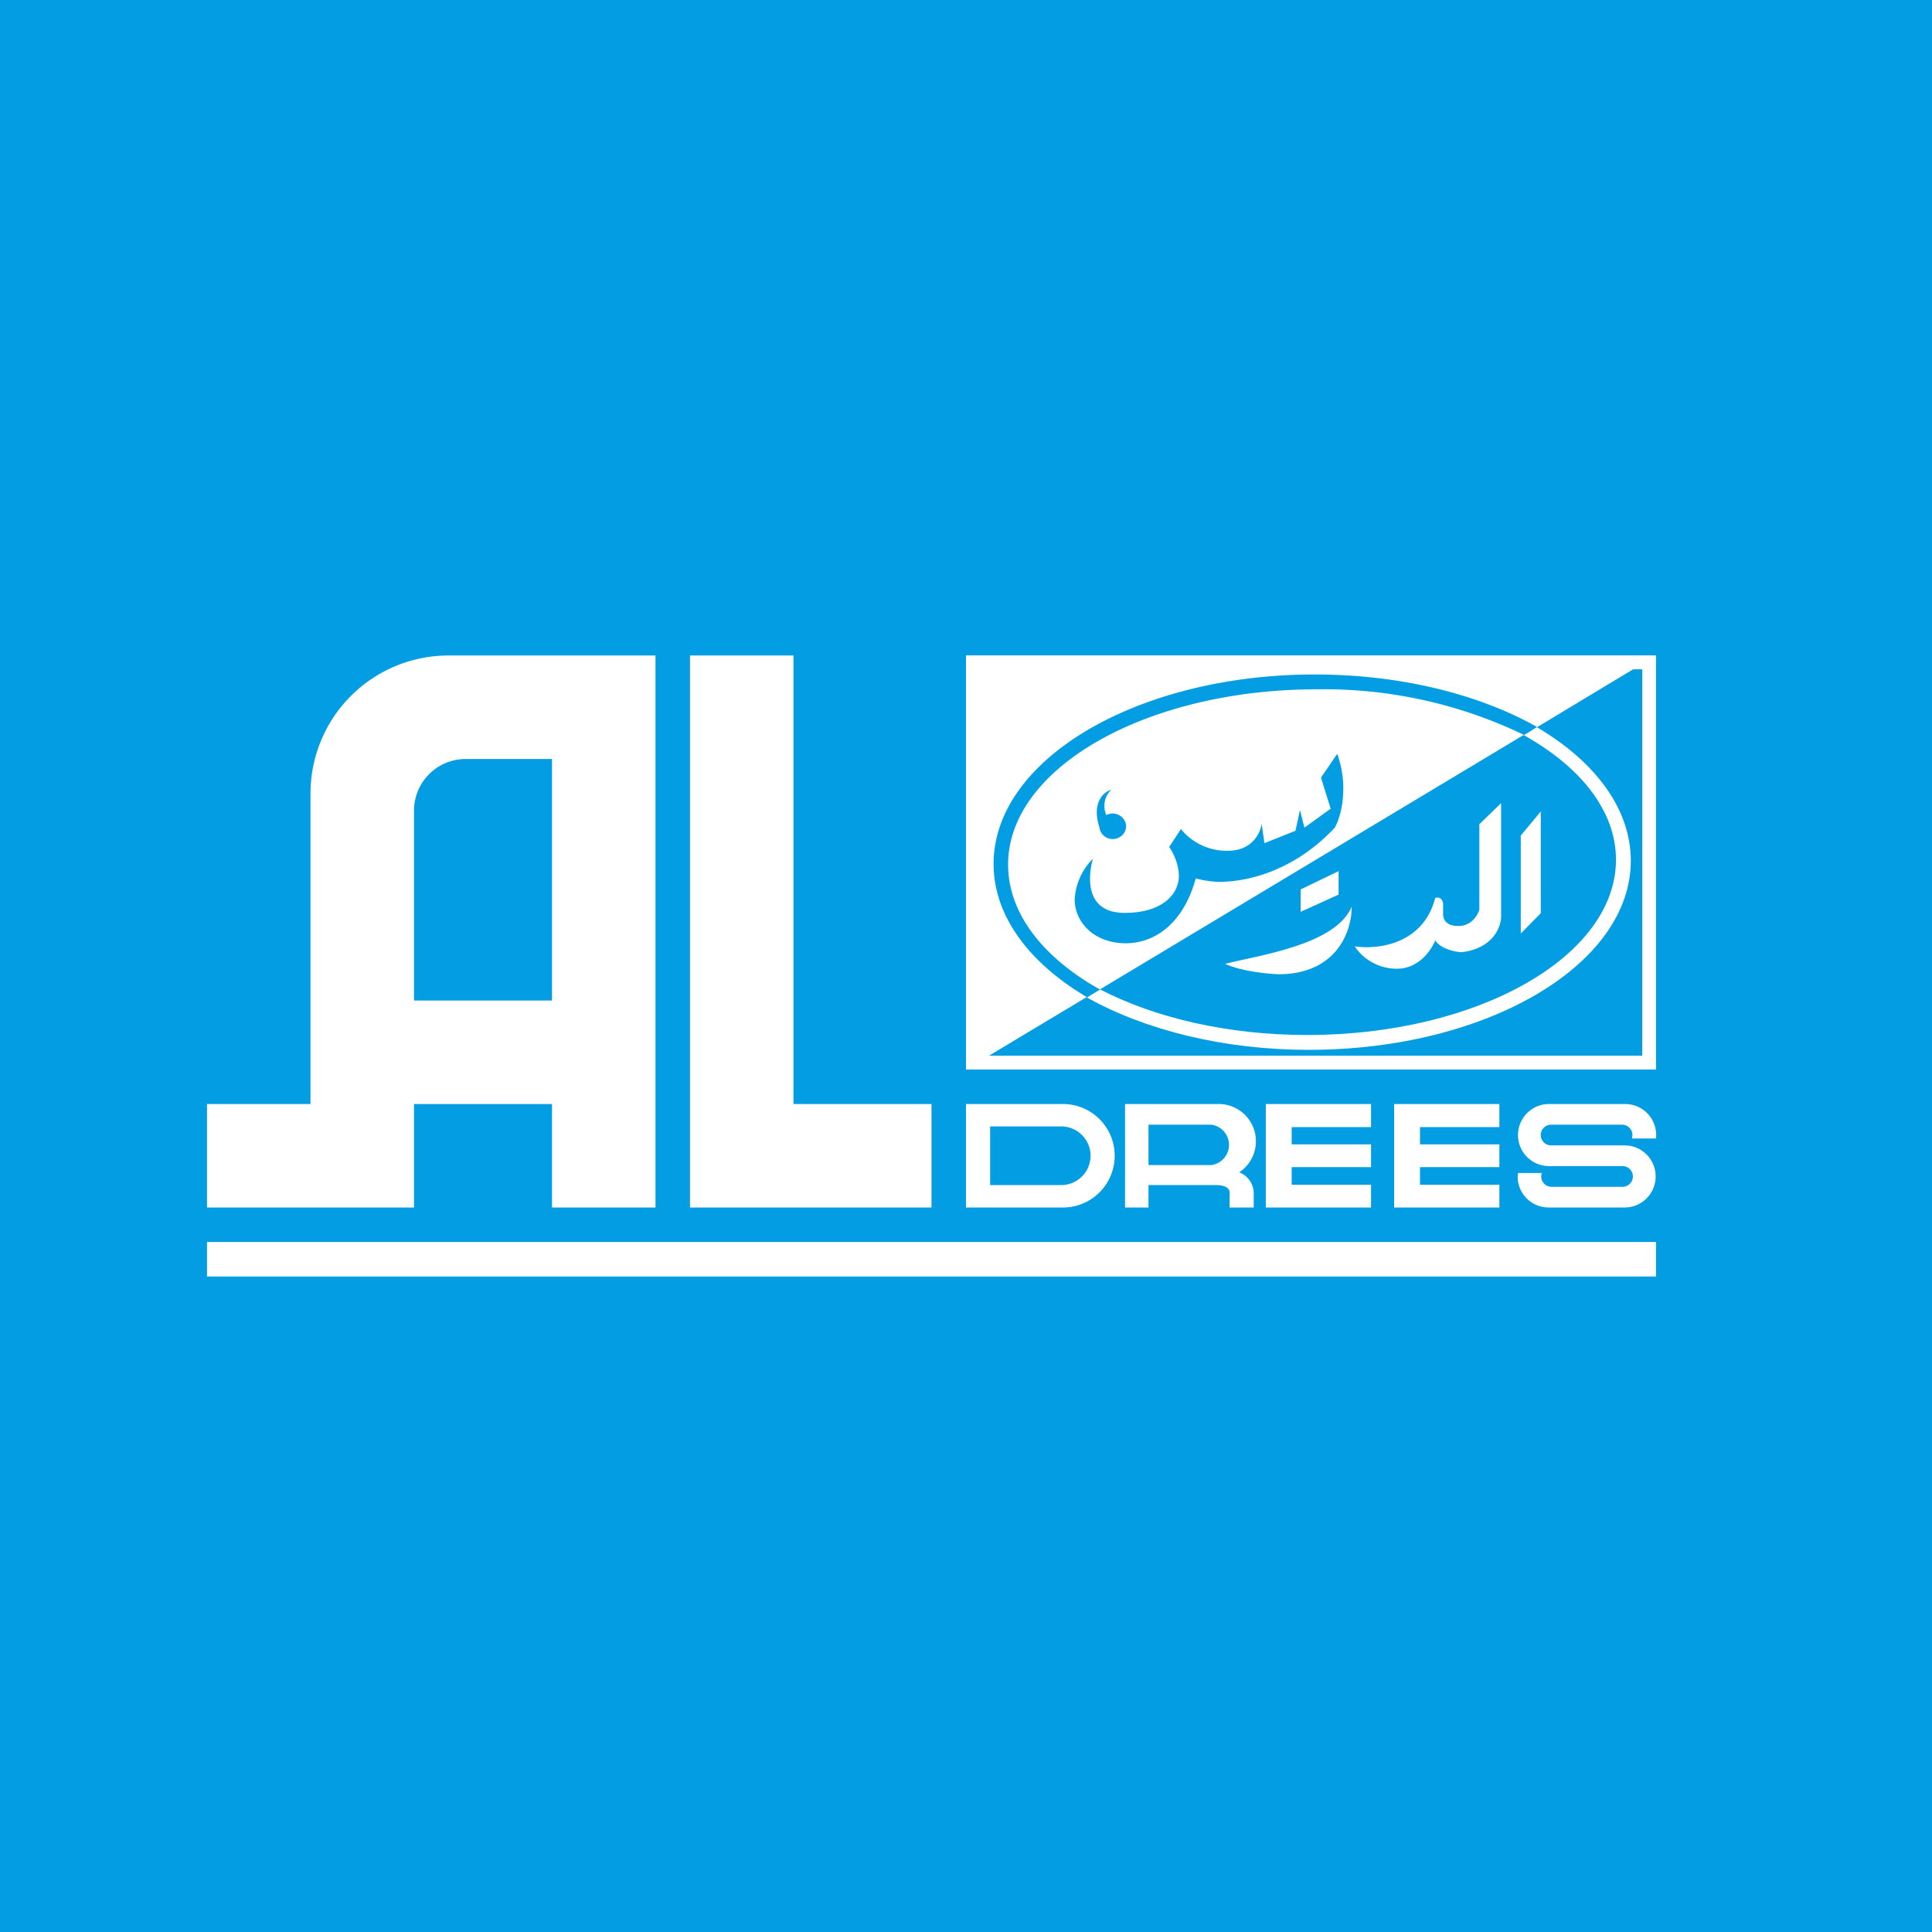
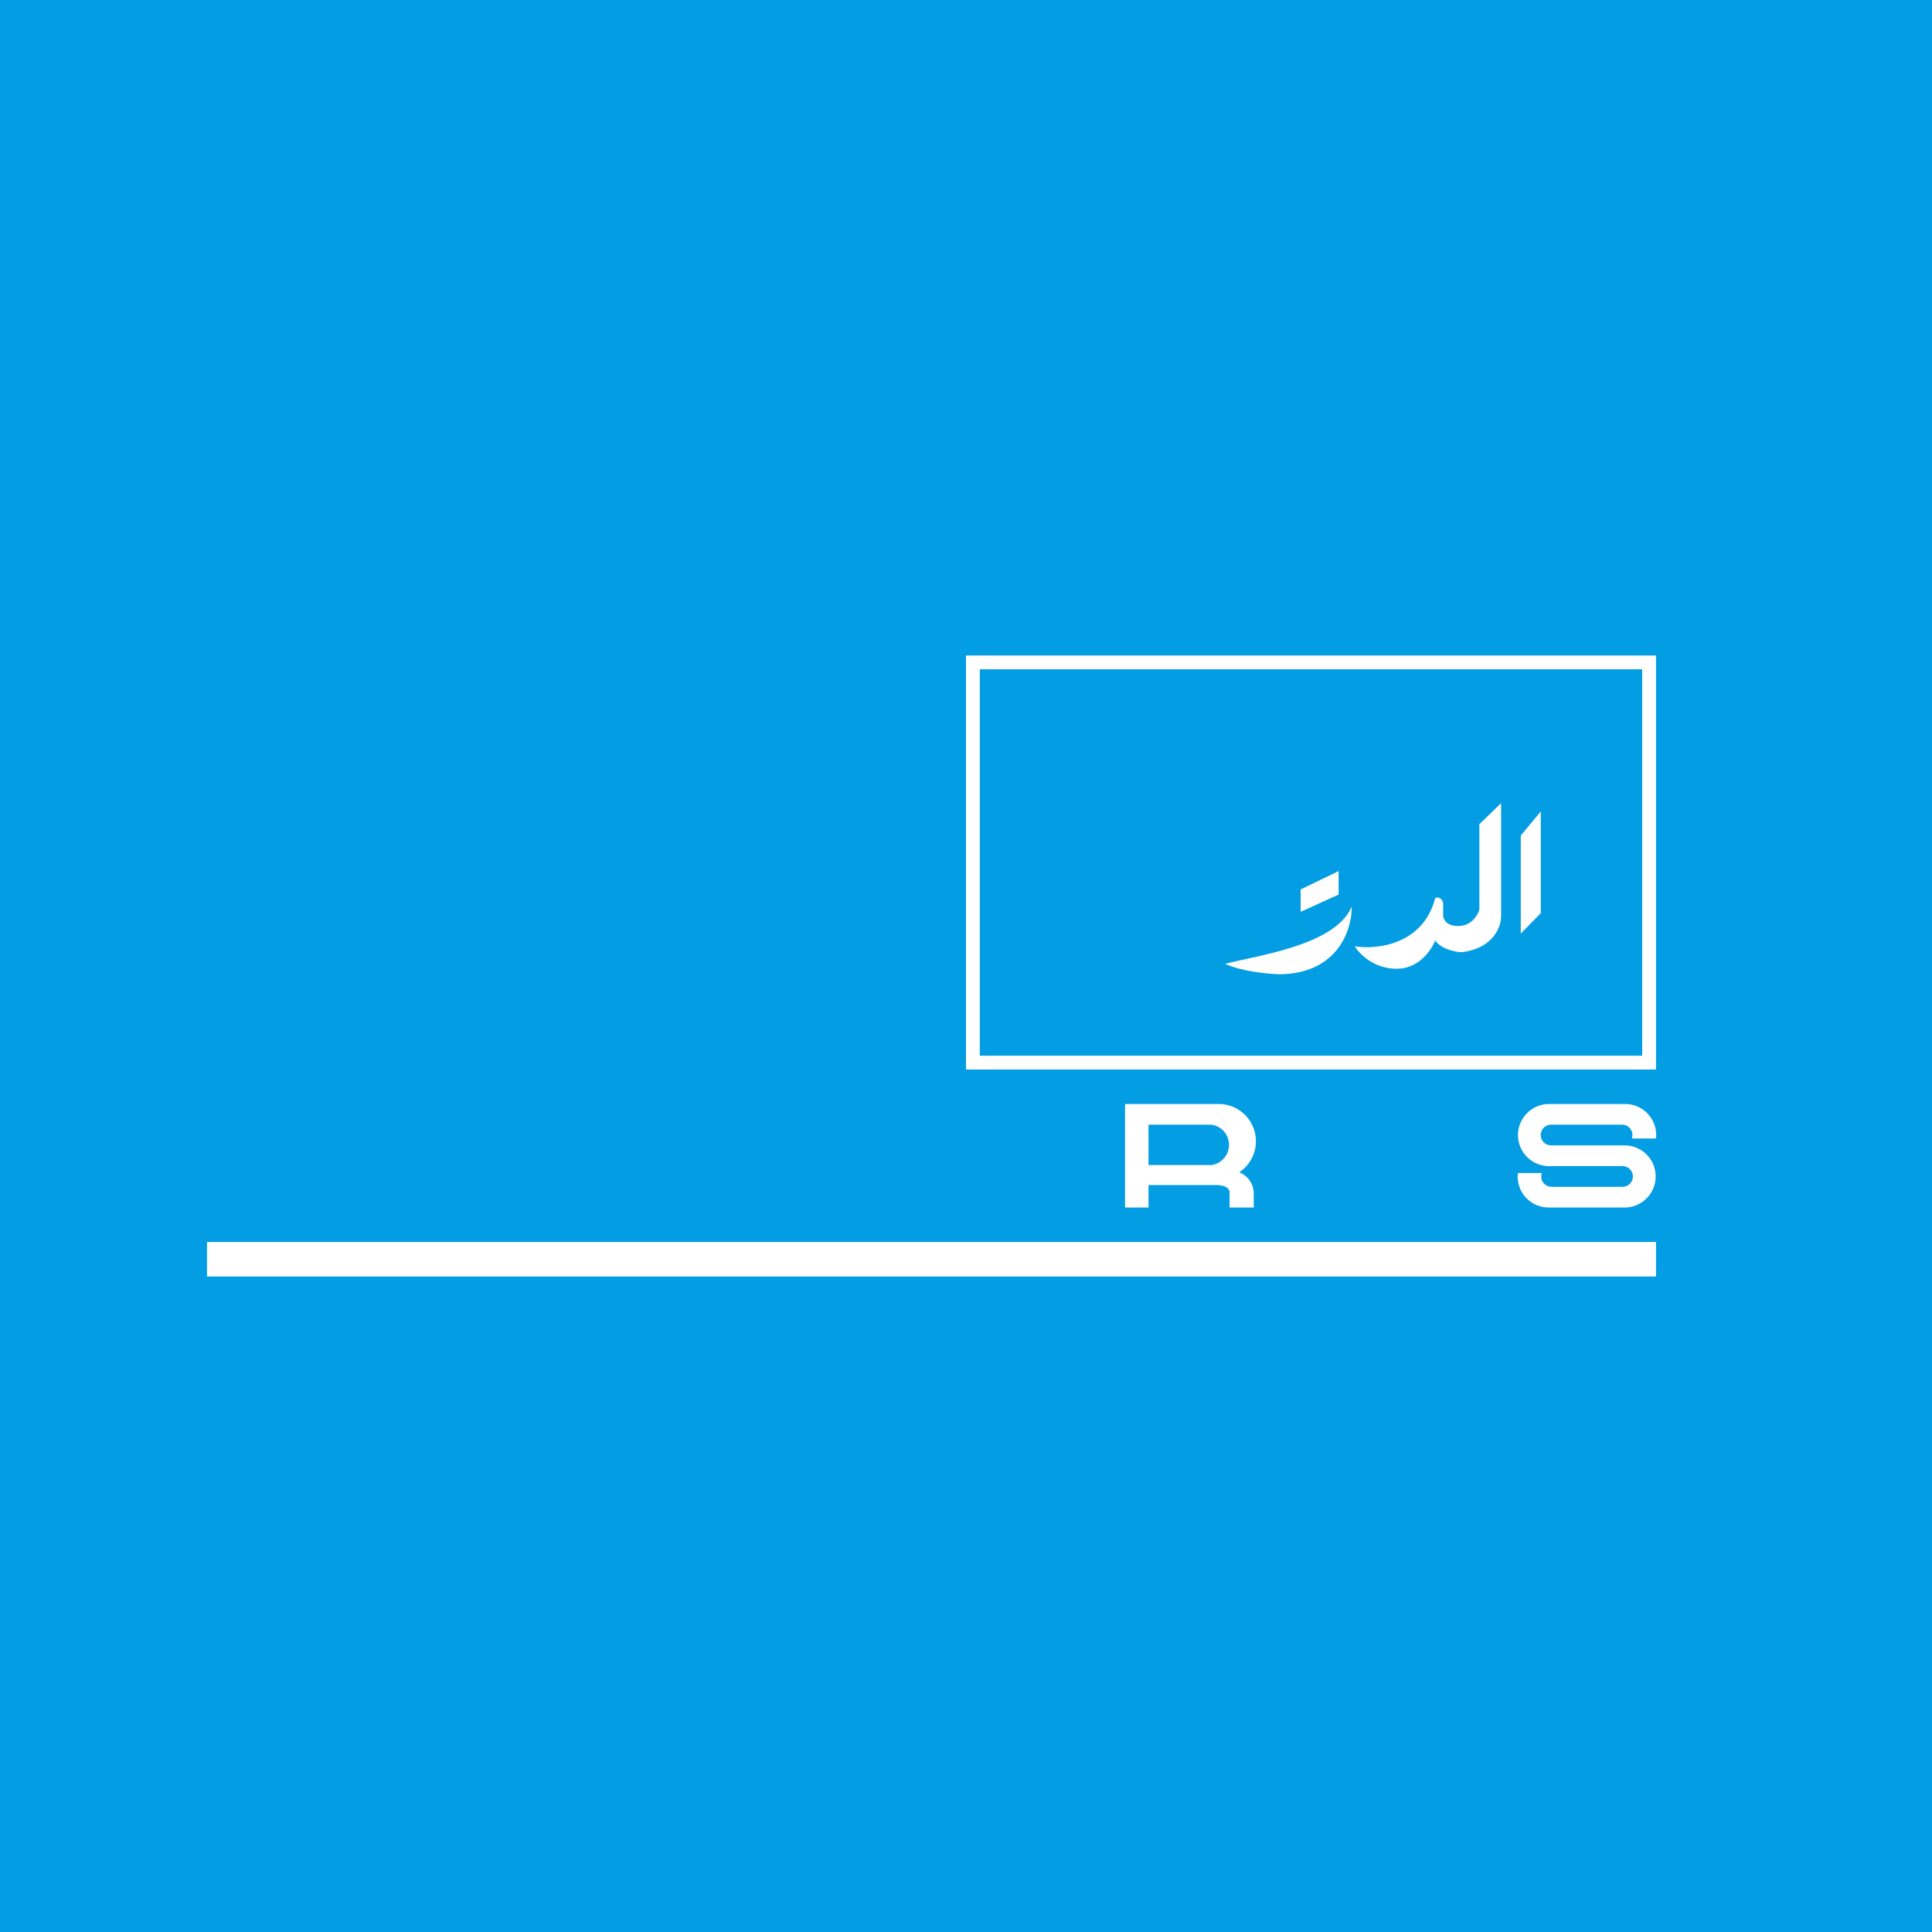
<svg xmlns="http://www.w3.org/2000/svg" width="56" height="56">
  <path fill="#029DE3" d="M0 0h56v56H0z" />
-   <path fill-rule="evenodd" d="M30.81 32H28v3h2.81a1.5 1.5 0 100-3zm-.05.65H28.7v1.7h2.06a.85.85 0 000-1.7zM13 19a4 4 0 00-4 4v9H6v3h6v-3h4v3h3V19h-6zm.5 3c-.83 0-1.5.67-1.5 1.5V29h4v-7h-2.5z" fill="#fff" />
-   <path d="M23 19h-3v16h7v-3h-4V19zm14.24 13h-.55v3h3.05v-.66h-2.3v-.51h2.3v-.66h-2.3v-.5h2.3V32h-2.5zm3.72 0h-.55v3h3.05v-.66h-2.3v-.51h2.3v-.66h-2.3v-.5h2.3V32h-2.5z" fill="#fff" />
  <path fill-rule="evenodd" d="M35.31 32h-2.7v3h.68v-.65h1.95c.33 0 .4.13.4.21V35h.7v-.44a.66.66 0 00-.42-.58A1.08 1.08 0 0035.3 32zm-2.02 1.77h1.82a.59.59 0 000-1.17h-1.82v1.17z" fill="#fff" />
  <path d="M44.9 32a.9.9 0 100 1.8h2.13a.3.3 0 010 .6h-2.06a.3.3 0 01-.28-.4H44l-.01.1c0 .5.4.9.9.9h2.2a.9.9 0 100-1.8h-2.13a.3.3 0 010-.6h2.06a.3.3 0 01.28.4h.7a.9.9 0 00-.89-1h-2.2zM6 36h42v1H6z" fill="#fff" />
  <path fill-rule="evenodd" d="M47.6 19.4H28.4v11.2h19.2V19.4zM28 19v12h20V19H28z" fill="#fff" />
-   <path d="M31.5 28.91c1.68.94 3.95 1.52 6.44 1.52 5.15 0 9.33-2.46 9.33-5.48 0-1.51-1.04-2.88-2.72-3.87l-.38.23c1.65.92 2.67 2.2 2.67 3.61 0 2.8-4 5.08-8.95 5.08-2.31 0-4.42-.5-6-1.32l-.38.23z" fill="#fff" />
-   <path fill-rule="evenodd" d="M48 19H28v12l3.5-2.1c-1.67-.99-2.7-2.35-2.7-3.86 0-3.03 4.17-5.49 9.31-5.49 2.5 0 4.77.58 6.44 1.52l-.2.13L48 19zm-3.83 2.3a13.33 13.33 0 00-6-1.32c-4.94 0-8.95 2.28-8.95 5.08 0 1.42 1.02 2.7 2.66 3.62l12.29-7.38zm-12.1 2.33a.65.65 0 01.14-.74c-.21.06-.58.36-.34 1.1.02.18.18.33.38.33.21 0 .39-.16.39-.37 0-.2-.18-.37-.39-.37a.4.4 0 00-.19.05zm-.39 1.26a1.8 1.8 0 00-.53 1.2c.02.67.57 1.22 1.41 1.25.84.03 1.72-.5 2.1-1.88.1.03.4.1.7.1.39 0 1.93-.08 3.33-1.57.17-.3.42-1.16.07-2.14l-.47.69.28.9-.76.55-.13-.51-.13.6-.9.36-.08-.56c-.04.27-.28.79-1 .78a1.7 1.7 0 01-1.34-.63l-.34.52c.11.15.28.5.28.84 0 .51-.46 1.08-1.6 1.07-1.16-.02-1.02-1.12-.89-1.57z" fill="#fff" />
  <path d="M38.8 25.25l-1.1.53v.65l1.1-.5v-.68zm.38 1.03c-.48 1.14-2.8 1.42-3.67 1.66.53.23 1.27.29 1.58.3 1.7-.02 2.1-1.31 2.09-1.96zm2.42-.25c-.35 1.36-1.7 1.5-2.33 1.4.13.22.54.64 1.2.65.65.01 1.02-.54 1.13-.82.17.25.57.33.76.34.91-.1 1.15-.73 1.15-1.03v-3.29l-.63.61v2.47c-.04.16-.23.48-.6.48-.36.01-.45-.2-.45-.32v-.33c-.03-.19-.17-.19-.23-.16zm3.06.44v-2.95l-.58.7v2.84l.58-.59z" fill="#fff" />
</svg>